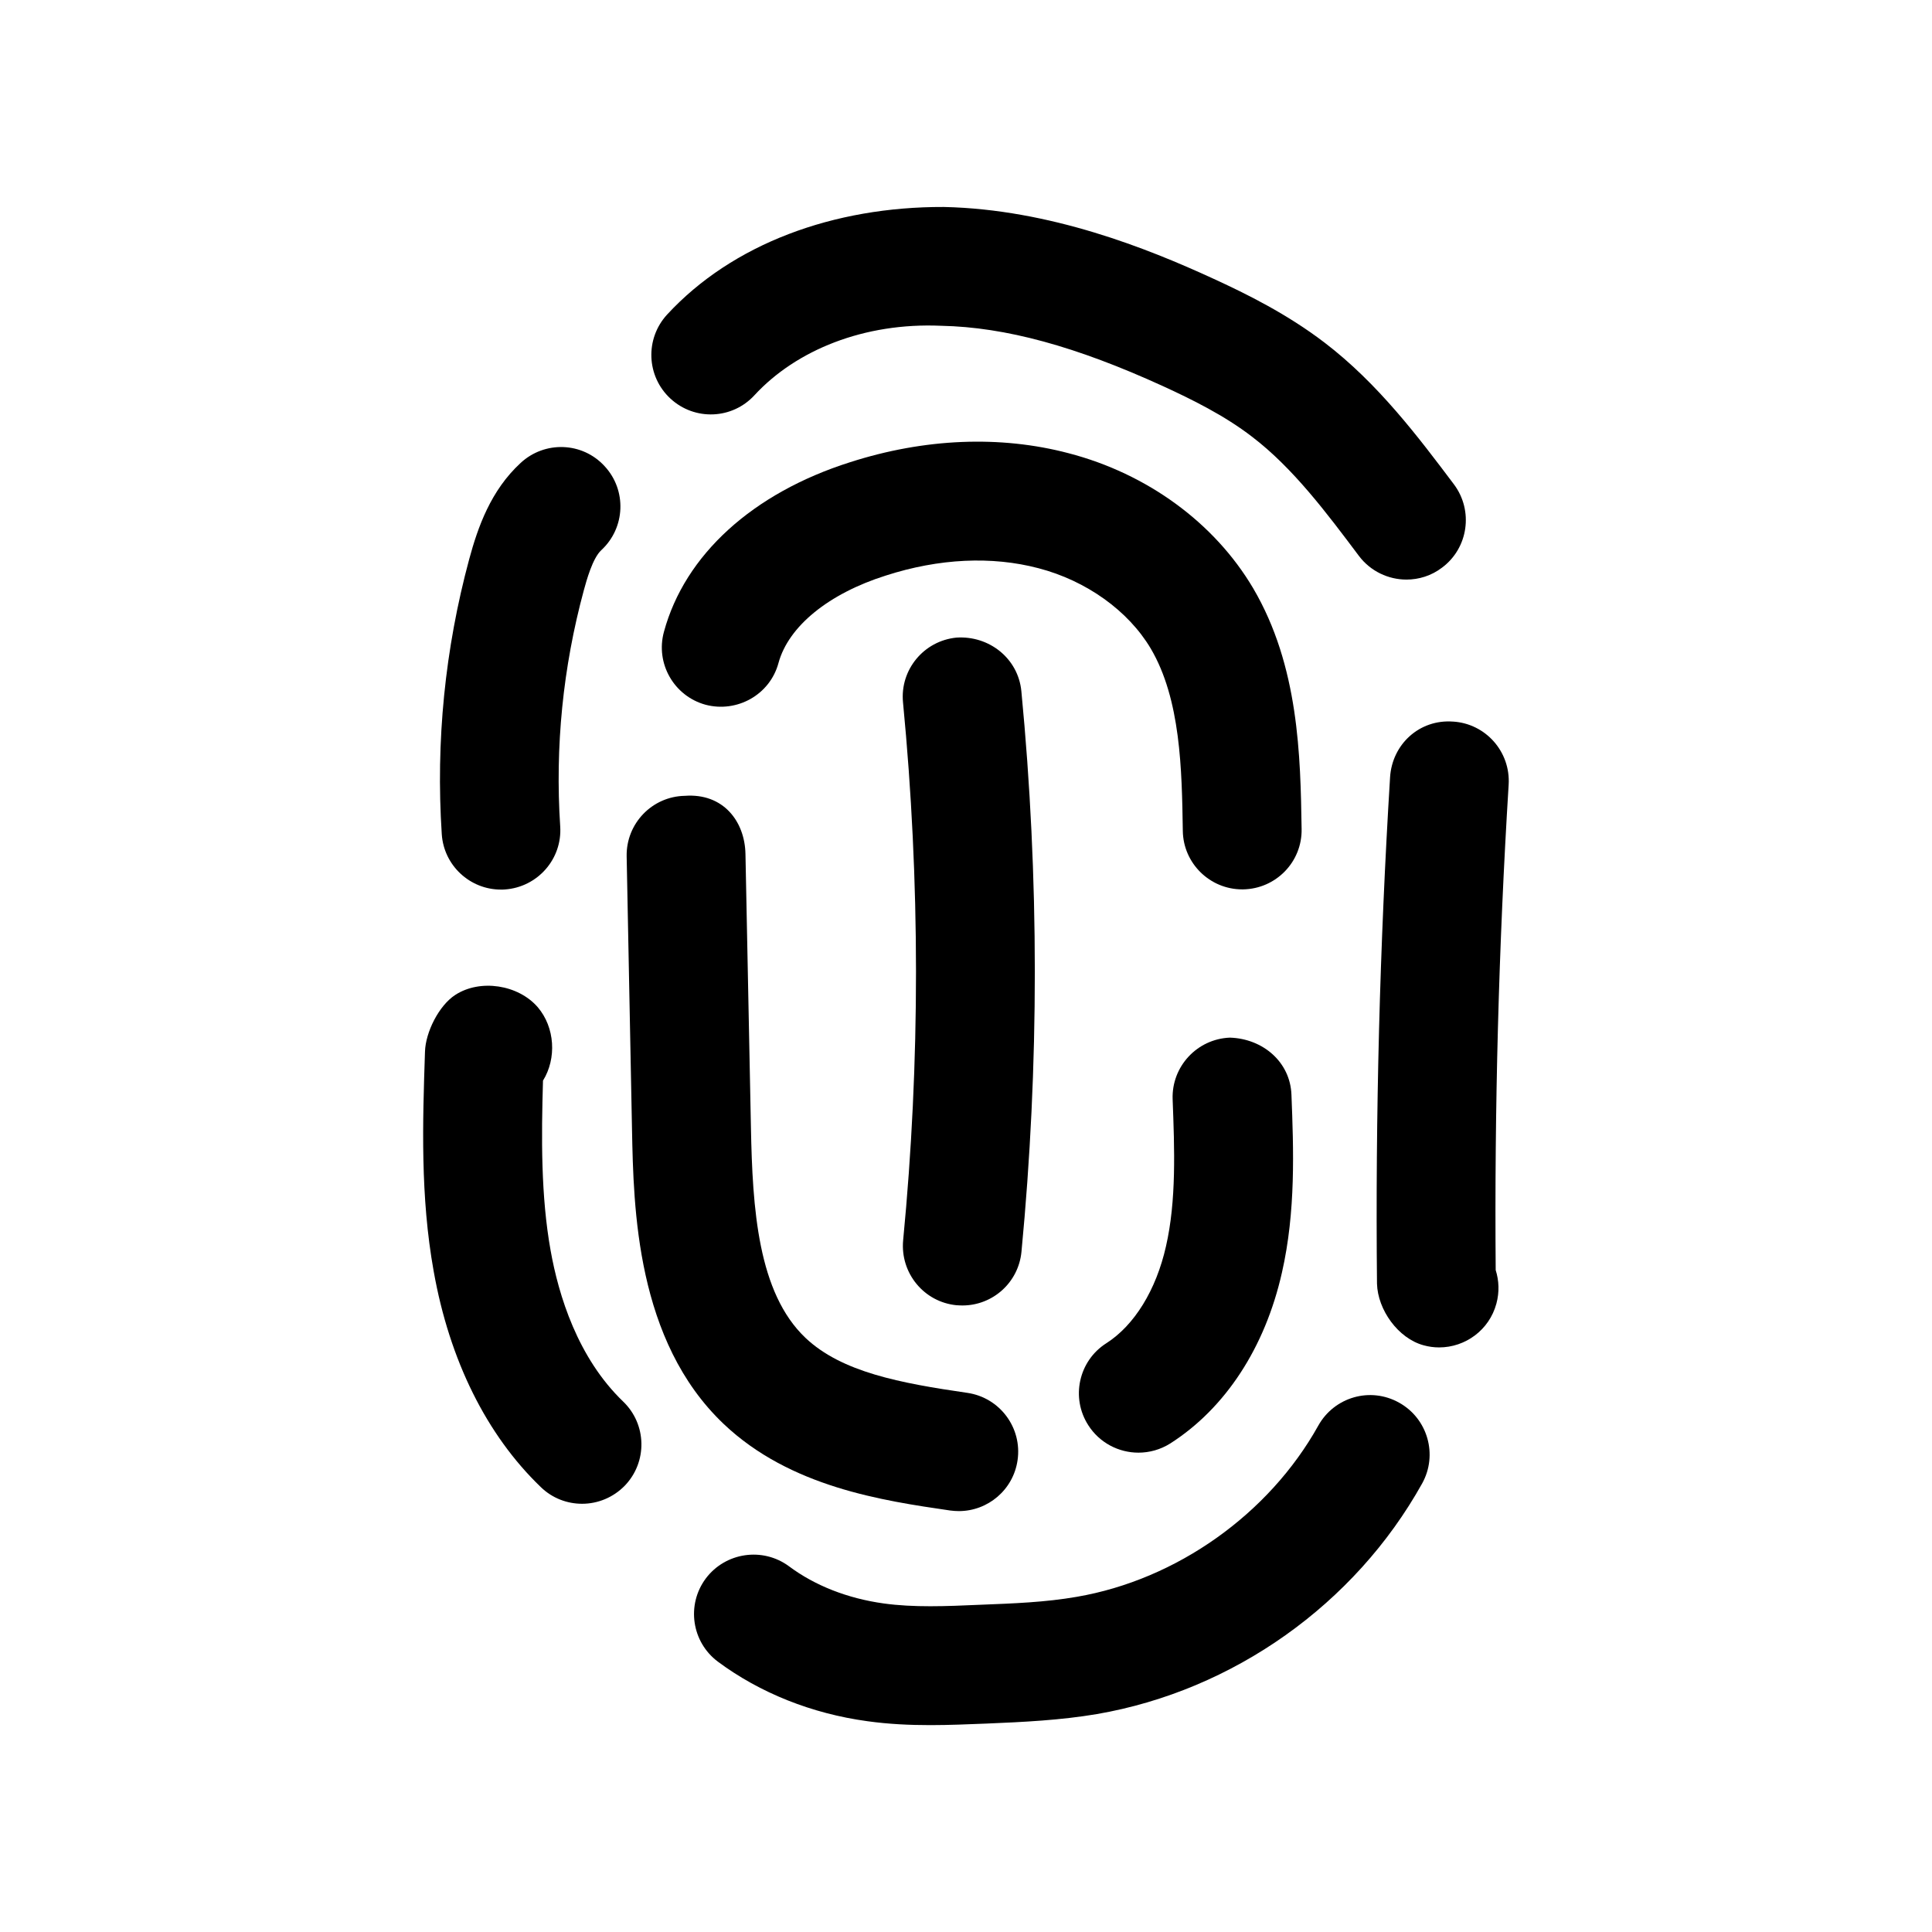
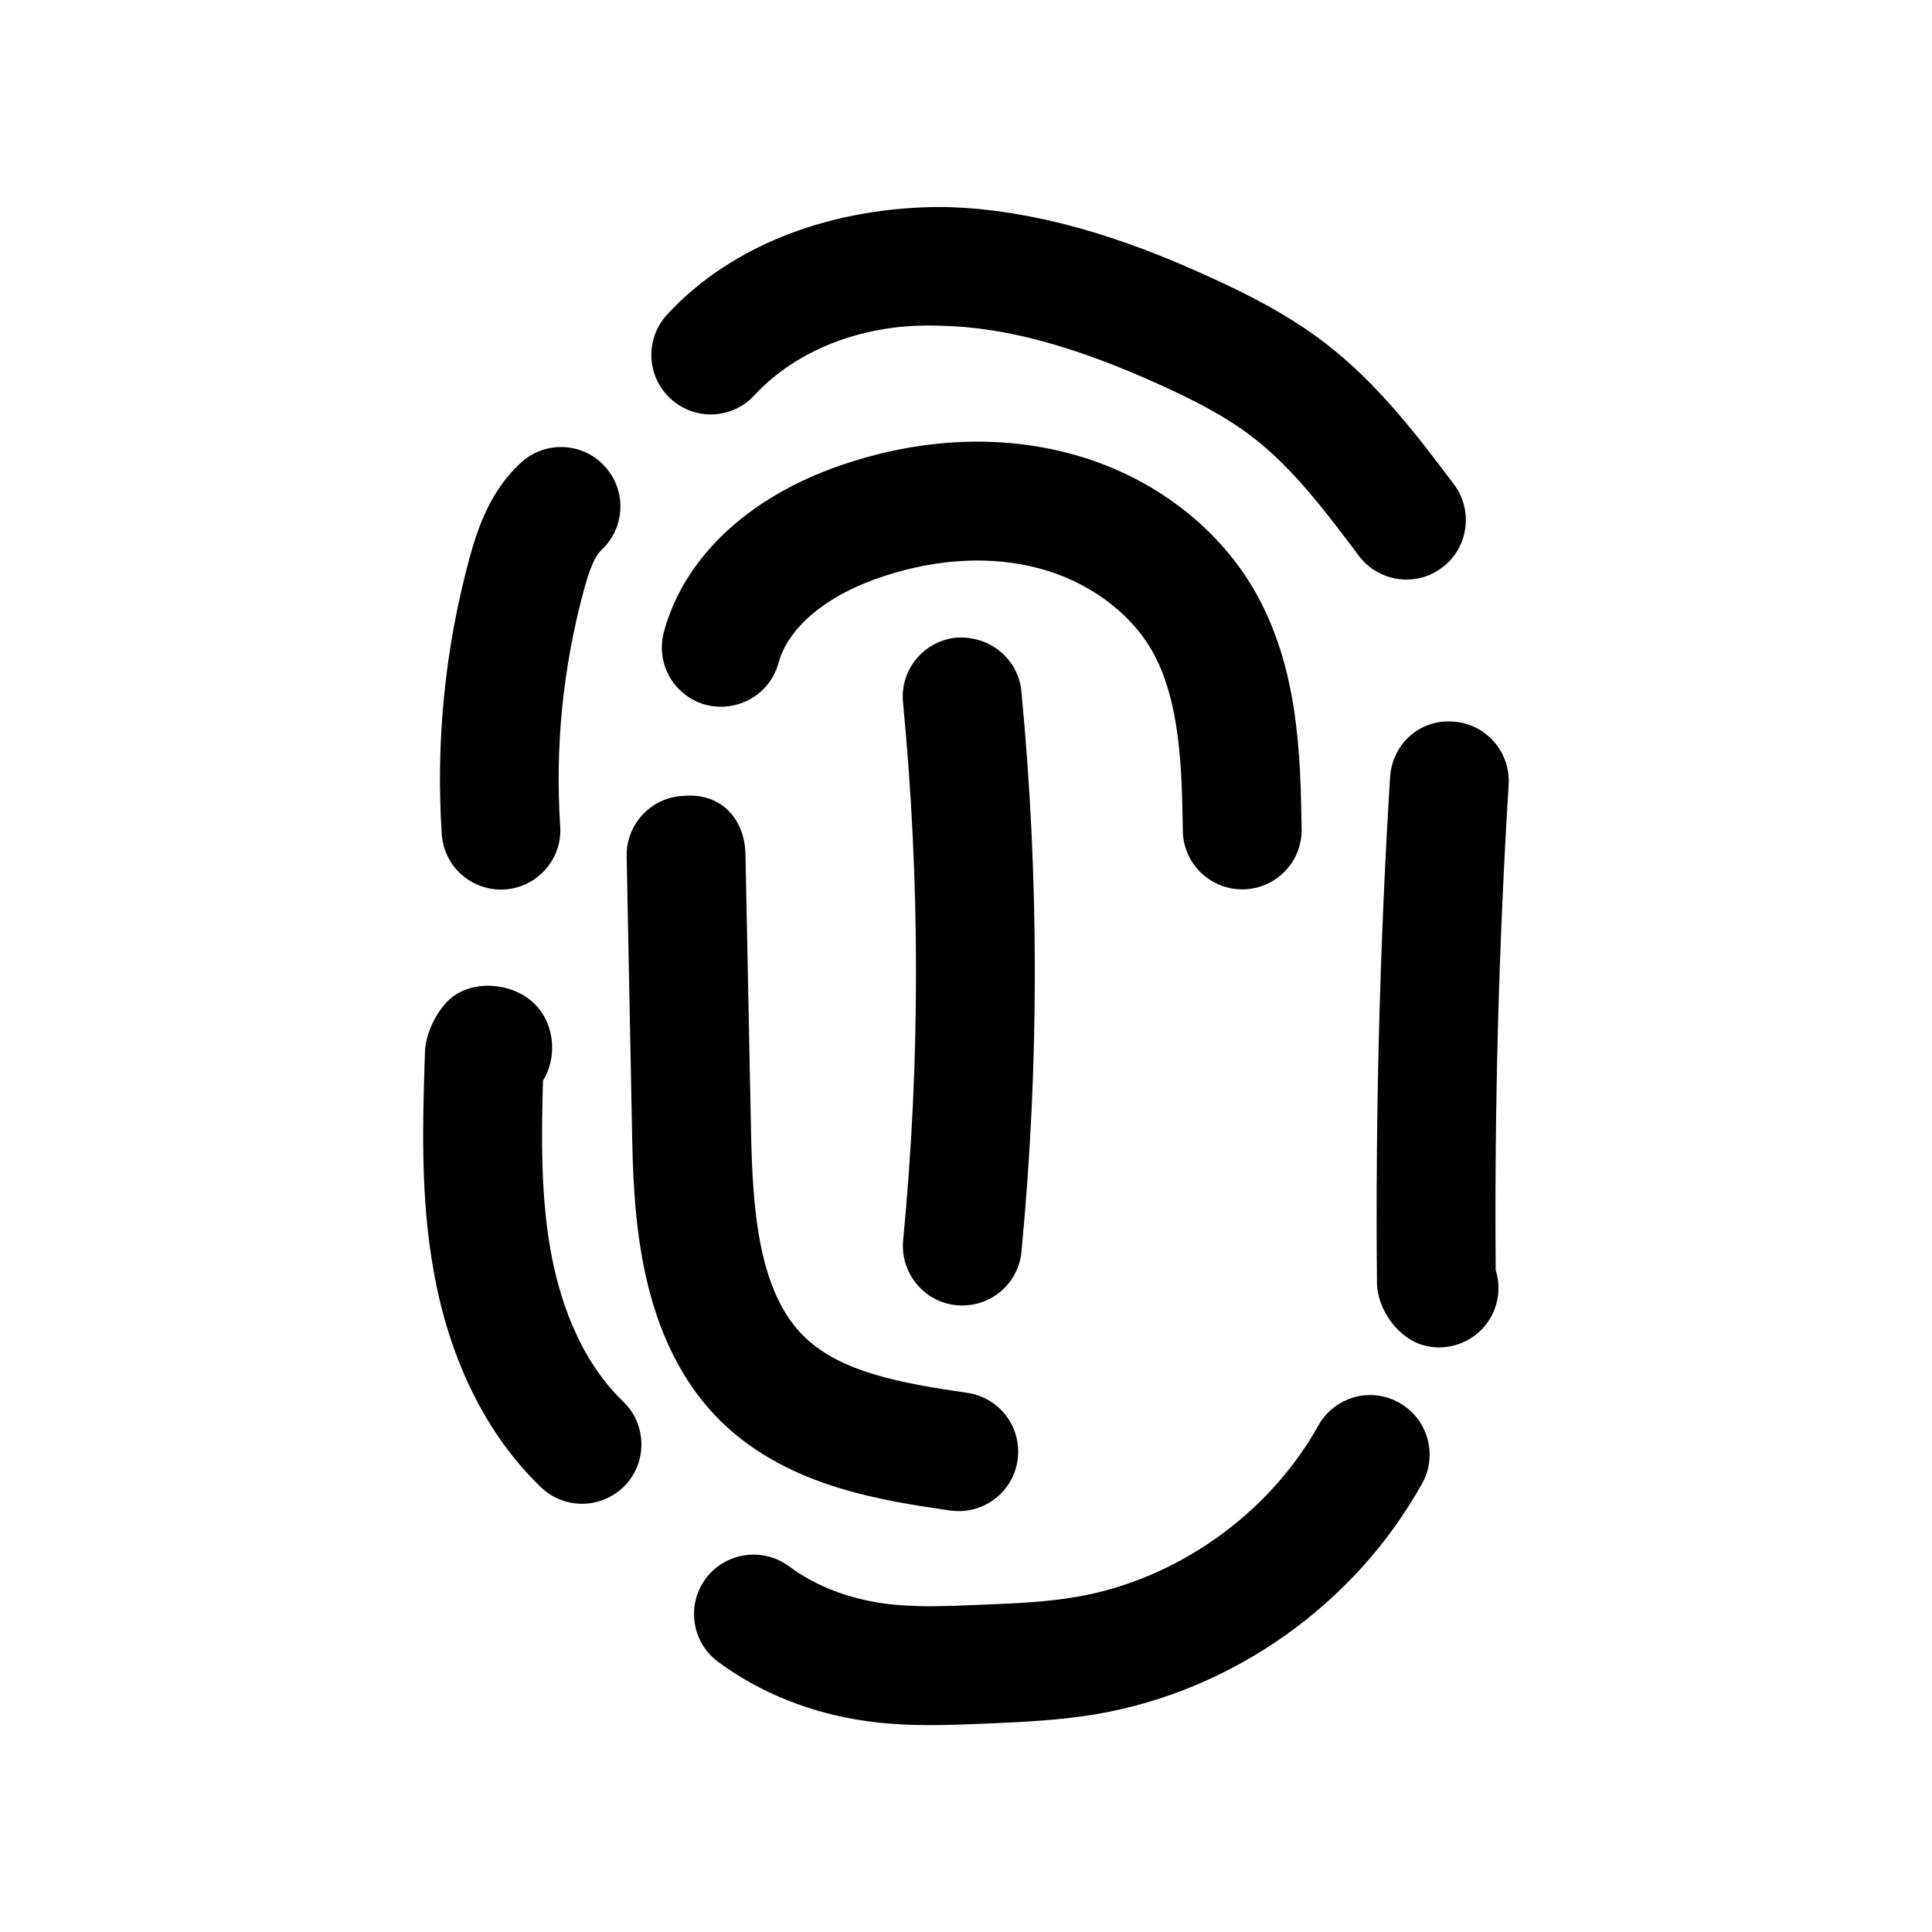
<svg xmlns="http://www.w3.org/2000/svg" fill="#000000" width="800px" height="800px" version="1.1" viewBox="144 144 512 512">
  <g>
-     <path d="m397.54 489.9c0.504 0.031 1.008 0.062 1.512 0.062 8.031 0 14.863-6.078 15.648-14.234 4.723-49.277 4.723-99.281-0.031-148.59-0.852-8.656-8.531-14.734-17.191-14.168-8.66 0.852-15.02 8.535-14.168 17.191 4.566 47.297 4.598 95.25 0.031 142.55-0.789 8.691 5.539 16.375 14.199 17.195z" />
-     <path d="m437.19 499.97c-7.336 4.66-9.477 14.422-4.785 21.727 2.992 4.691 8.094 7.273 13.289 7.273 2.898 0 5.824-0.789 8.469-2.457 14.578-9.32 25.098-25.41 29.566-45.281 3.684-16.184 3.086-32.59 2.519-47.105-0.316-8.66-7.527-14.863-16.312-15.145-8.723 0.348-15.492 7.684-15.176 16.344 0.504 13.195 1.008 26.828-1.762 38.949-2.617 11.621-8.379 20.941-15.809 25.695z" />
+     <path d="m397.54 489.9c0.504 0.031 1.008 0.062 1.512 0.062 8.031 0 14.863-6.078 15.648-14.234 4.723-49.277 4.723-99.281-0.031-148.59-0.852-8.656-8.531-14.734-17.191-14.168-8.66 0.852-15.02 8.535-14.168 17.191 4.566 47.297 4.598 95.25 0.031 142.55-0.789 8.691 5.539 16.375 14.199 17.195" />
    <path d="m310.07 370.93 1.418 72.391c0.41 20.941 1.102 55.984 24.277 78.027 17.633 16.75 42.133 20.34 60.047 22.953 0.789 0.094 1.543 0.156 2.297 0.156 7.684 0 14.422-5.637 15.555-13.477 1.258-8.598-4.691-16.594-13.289-17.855-17.789-2.582-33.312-5.481-42.918-14.578-12.594-11.965-14.043-34.133-14.453-55.797l-1.449-72.418c-0.156-8.66-5.887-16.184-16.059-15.43-8.688 0.16-15.586 7.34-15.426 16.027z" />
    <path d="m476.07 299.84c-10.234-17.285-28.055-30.324-48.902-35.738-18.043-4.754-38.102-3.969-57.906 2.394-25.789 8.184-43.77 24.527-49.309 44.93-2.301 8.375 2.644 17.035 11.02 19.336 8.344 2.203 17.066-2.648 19.332-11.055 2.644-9.73 13.289-18.391 28.434-23.176 14.141-4.566 28.152-5.195 40.465-1.949 12.688 3.305 23.805 11.27 29.754 21.285 7.934 13.477 8.25 32.023 8.5 48.336 0.125 8.598 7.18 15.492 15.742 15.492h0.25c8.691-0.156 15.648-7.273 15.492-15.996-0.309-19.242-0.688-43.172-12.871-63.859z" />
    <path d="m529.07 335.23c-8.941-0.66-16.152 6.047-16.688 14.77-2.738 44.523-3.906 89.582-3.465 134.17 0.188 6.957 5.606 14.516 12.344 16.344 1.355 0.379 2.738 0.566 4.125 0.566 6.926 0 13.289-4.598 15.176-11.617 0.82-3.055 0.691-6.078-0.188-8.879-0.348-42.602 0.789-85.867 3.434-128.63 0.535-8.727-6.078-16.191-14.738-16.727z" />
    <path d="m495 234.78c-9.855-7.527-20.531-12.848-29.691-17.035-17.066-7.84-43.012-18.293-71.195-18.895-29.223-0.094-56.016 9.762-73.336 28.527-5.891 6.426-5.481 16.375 0.91 22.266 6.422 5.918 16.375 5.508 22.262-0.914 11.02-11.934 29.031-19.301 49.5-18.391 17.004 0.348 35.676 5.449 58.758 15.996 7.559 3.465 16.312 7.777 23.648 13.445 10.801 8.25 19.68 20.09 28.277 31.551 3.086 4.094 7.84 6.266 12.594 6.266 3.273 0 6.613-1.008 9.445-3.18 6.957-5.195 8.344-15.082 3.148-22.043-9.414-12.5-20.09-26.73-34.32-37.594z" />
    <path d="m276.75 379.75c0.348 0 0.691 0 1.039-0.031 8.66-0.598 15.242-8.062 14.672-16.719-1.387-21.098 0.723-42.164 6.266-62.598 0.695-2.519 2.301-8.473 4.633-10.613 6.391-5.918 6.769-15.871 0.883-22.23-5.891-6.453-15.871-6.801-22.266-0.879-7.934 7.305-11.336 17.035-13.633 25.504-6.426 23.805-8.879 48.301-7.273 72.863 0.535 8.312 7.461 14.703 15.68 14.703z" />
    <path d="m258.93 480.89c4.188 23.586 14.012 43.391 28.402 57.215 3.055 2.961 6.992 4.41 10.926 4.41 4.125 0 8.25-1.637 11.336-4.816 6.016-6.266 5.824-16.246-0.441-22.262-12.09-11.617-17.129-28.215-19.238-40.055-2.582-14.422-2.457-29.883-2.016-45 3.652-5.887 3.18-14.105-1.387-19.461-5.164-5.981-15.273-7.555-21.883-3.242-4.316 2.805-7.844 9.859-8 14.992-0.629 18.891-1.258 38.414 2.301 58.219z" />
    <path d="m378.18 568.93c-9.539-1.324-18.23-4.723-25.098-9.855-6.957-5.133-16.816-3.715-22.043 3.242-5.195 6.992-3.746 16.848 3.211 22.043 11.148 8.281 24.844 13.762 39.613 15.777 5.668 0.789 11.211 1.039 16.719 1.039 4.977 0 9.887-0.219 14.832-0.41 9.793-0.41 19.617-0.883 29.285-2.519 36.117-6.234 68.359-29.094 86.184-61.117 4.219-7.59 1.48-17.191-6.109-21.41-7.652-4.281-17.191-1.48-21.41 6.078-13.066 23.457-37.566 40.84-64.016 45.375-8.312 1.449-16.75 1.762-25.664 2.109-9.035 0.402-17.535 0.75-25.504-0.352z" />
  </g>
</svg>